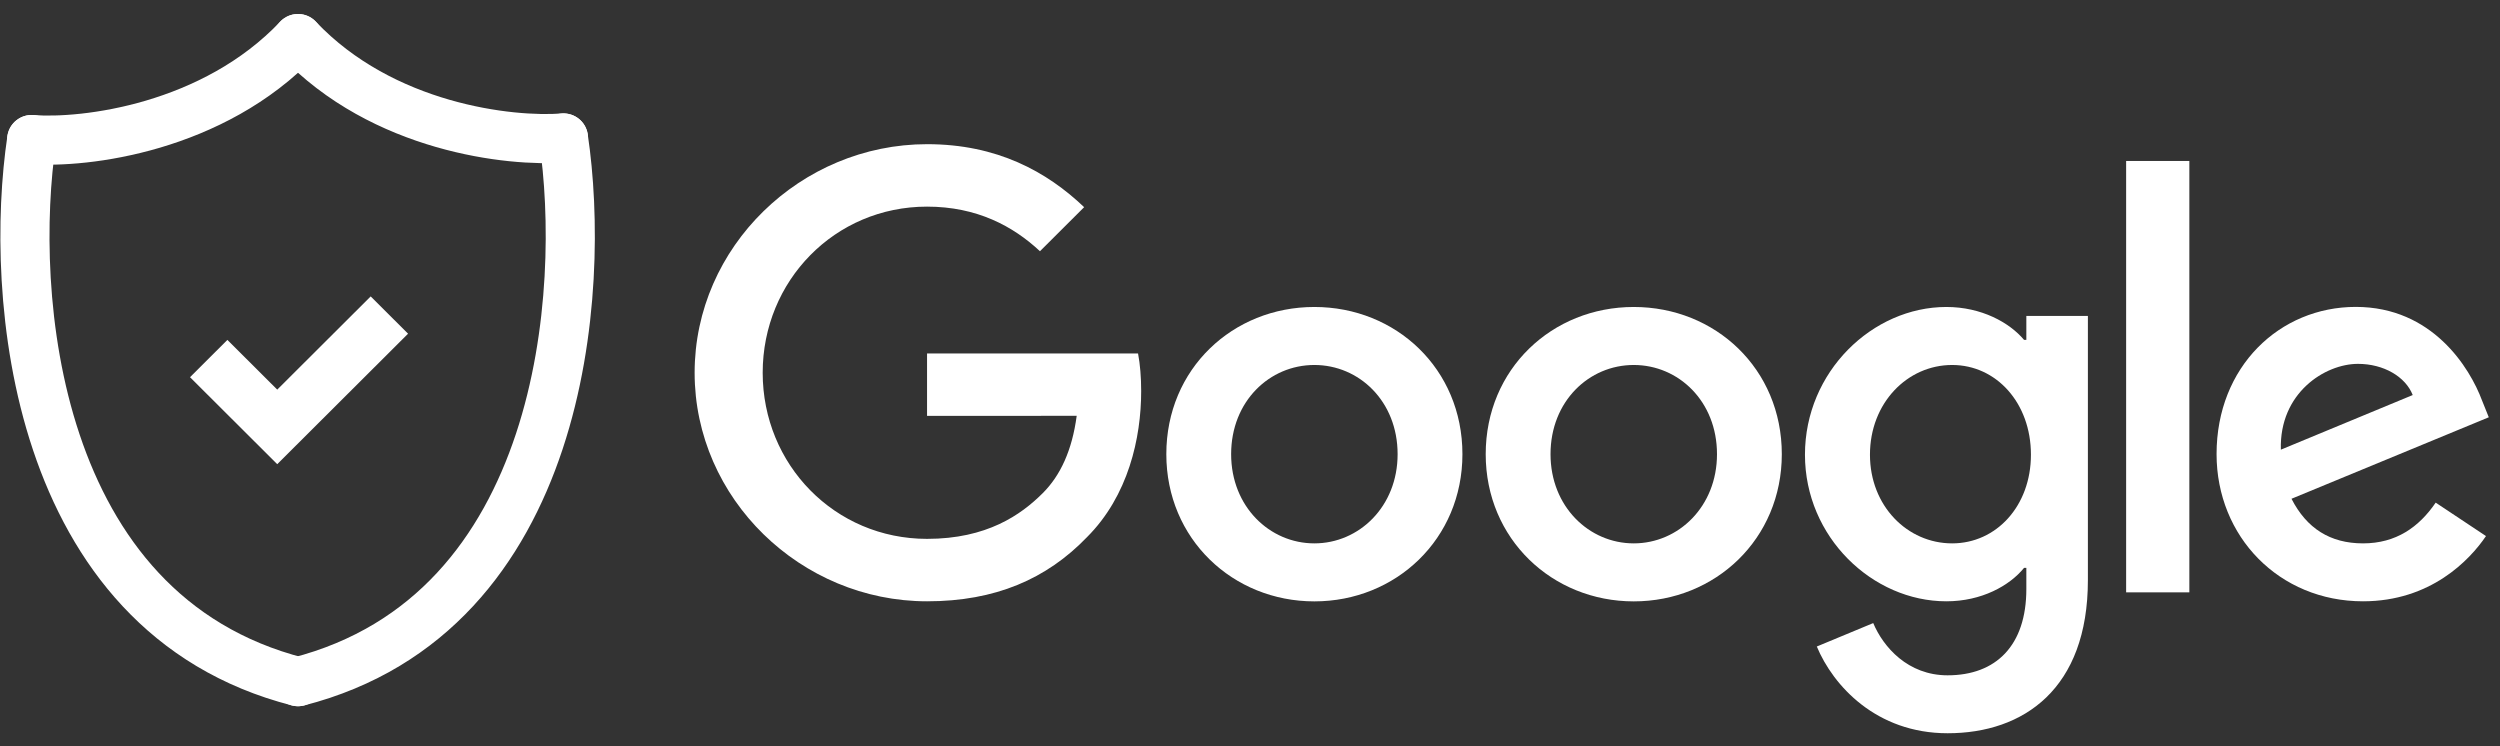
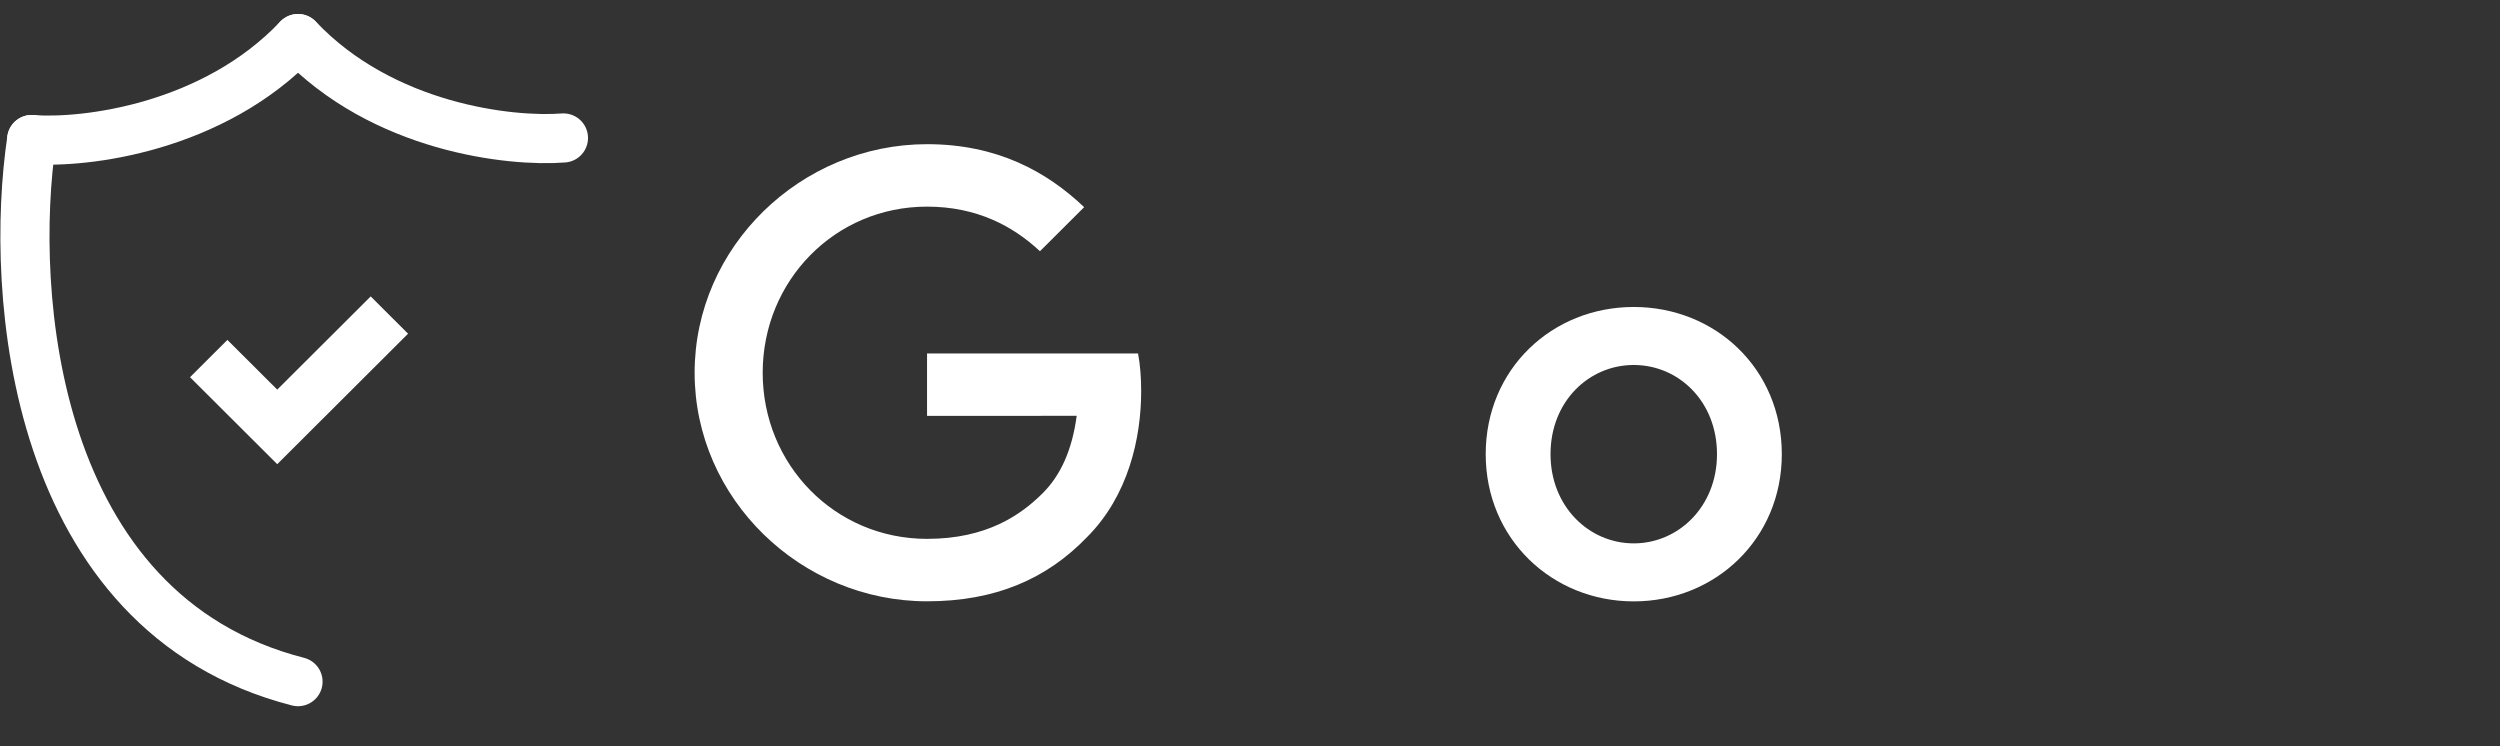
<svg xmlns="http://www.w3.org/2000/svg" width="134" height="40" viewBox="0 0 134 40" fill="none">
  <rect x="0" y="0" width="134" height="40" fill="#333333" stroke="none" />
-   <path d="M78.386 24.344C78.386 28.887 74.823 32.234 70.45 32.234C66.078 32.234 62.515 28.887 62.515 24.344C62.515 19.769 66.078 16.454 70.45 16.454C74.823 16.454 78.386 19.769 78.386 24.344ZM74.912 24.344C74.912 21.505 72.847 19.563 70.45 19.563C68.053 19.563 65.989 21.505 65.989 24.344C65.989 27.154 68.053 29.125 70.45 29.125C72.847 29.125 74.912 27.151 74.912 24.344Z" fill="white" />
  <path d="M95.505 24.344C95.505 28.887 91.942 32.234 87.569 32.234C83.197 32.234 79.634 28.887 79.634 24.344C79.634 19.773 83.197 16.454 87.569 16.454C91.942 16.454 95.505 19.769 95.505 24.344ZM92.031 24.344C92.031 21.505 89.966 19.563 87.569 19.563C85.173 19.563 83.108 21.505 83.108 24.344C83.108 27.154 85.173 29.125 87.569 29.125C89.966 29.125 92.031 27.151 92.031 24.344Z" fill="white" />
-   <path d="M111.911 16.931V31.096C111.911 36.922 108.465 39.302 104.393 39.302C100.559 39.302 98.251 36.744 97.381 34.653L100.405 33.397C100.944 34.681 102.263 36.197 104.389 36.197C106.996 36.197 108.612 34.592 108.612 31.572V30.438H108.49C107.713 31.394 106.215 32.23 104.325 32.23C100.37 32.23 96.746 28.794 96.746 24.372C96.746 19.919 100.37 16.454 104.325 16.454C106.211 16.454 107.709 17.29 108.49 18.218H108.612V16.934H111.911V16.931ZM108.858 24.372C108.858 21.594 107 19.563 104.635 19.563C102.238 19.563 100.23 21.594 100.23 24.372C100.23 27.122 102.238 29.125 104.635 29.125C107 29.125 108.858 27.122 108.858 24.372Z" fill="white" />
-   <path d="M117.349 8.628V31.75H113.961V8.628H117.349Z" fill="white" />
-   <path d="M130.553 26.941L133.249 28.733C132.379 30.018 130.282 32.23 126.658 32.23C122.164 32.23 118.808 28.765 118.808 24.34C118.808 19.648 122.193 16.45 126.269 16.45C130.374 16.45 132.382 19.709 133.039 21.47L133.399 22.366L122.824 26.734C123.634 28.317 124.893 29.125 126.658 29.125C128.427 29.125 129.654 28.257 130.553 26.941ZM122.254 24.102L129.322 21.174C128.934 20.189 127.764 19.503 126.387 19.503C124.622 19.503 122.164 21.057 122.254 24.102Z" fill="white" />
  <path d="M49.69 22.291V18.944H60.999C61.11 19.527 61.167 20.217 61.167 20.964C61.167 23.476 60.478 26.581 58.26 28.794C56.102 31.035 53.345 32.23 49.693 32.23C42.924 32.23 37.232 26.731 37.232 19.979C37.232 13.227 42.924 7.728 49.693 7.728C53.438 7.728 56.106 9.194 58.11 11.104L55.742 13.466C54.305 12.121 52.357 11.075 49.69 11.075C44.746 11.075 40.88 15.049 40.88 19.979C40.88 24.909 44.746 28.883 49.69 28.883C52.896 28.883 54.722 27.599 55.892 26.432C56.84 25.486 57.465 24.134 57.711 22.288L49.69 22.291Z" fill="white" />
  <path d="M1.699 7.478C0.475 15.666 1.682 32.873 15.974 36.536" stroke="white" stroke-width="2.633" stroke-linecap="round" stroke-linejoin="round" />
-   <path d="M30.201 7.395C31.425 15.583 30.265 32.873 15.974 36.537" stroke="white" stroke-width="2.633" stroke-linecap="round" stroke-linejoin="round" />
  <path d="M1.698 7.479C4.537 7.701 11.432 6.862 15.973 2.067" stroke="white" stroke-width="2.633" stroke-linecap="round" stroke-linejoin="round" />
  <path d="M30.201 7.395C27.363 7.617 20.515 6.862 15.974 2.067" stroke="white" stroke-width="2.633" stroke-linecap="round" stroke-linejoin="round" />
  <path d="M12.188 18.219L10.352 20.051L10.185 20.218L14.86 24.88L21.872 17.886L19.869 15.888L14.86 20.884L12.188 18.219Z" fill="white" />
</svg>